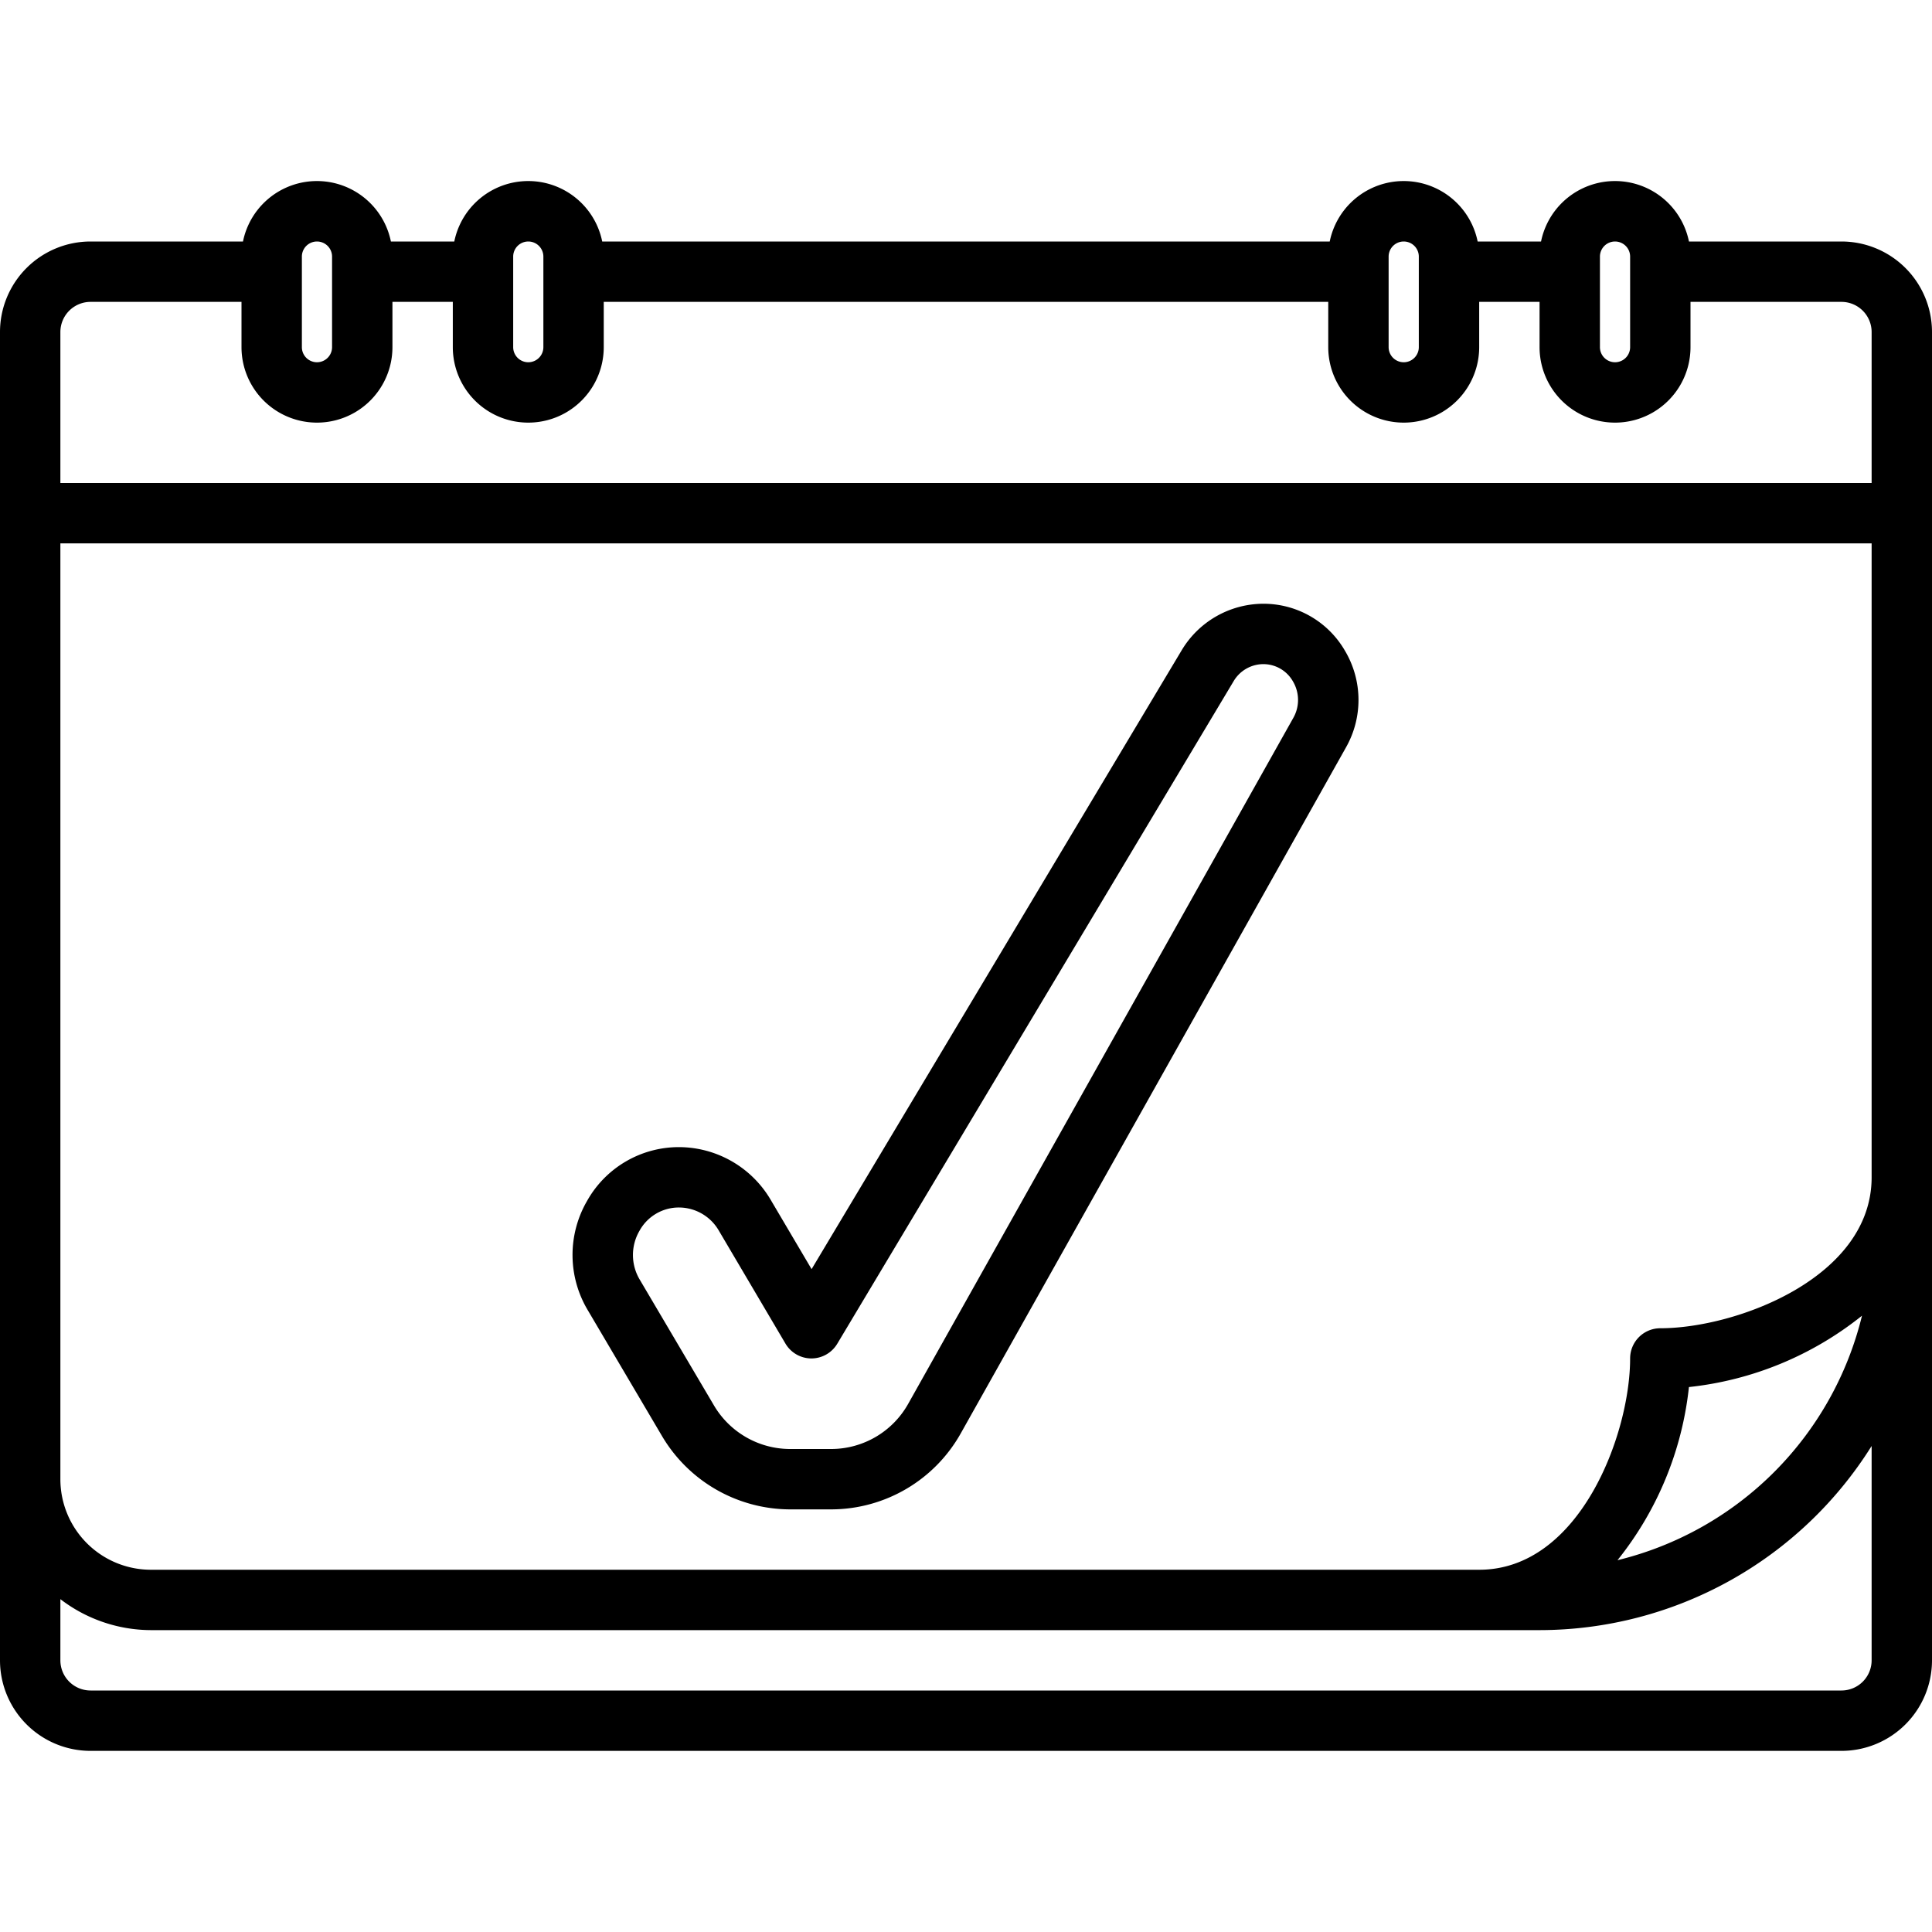
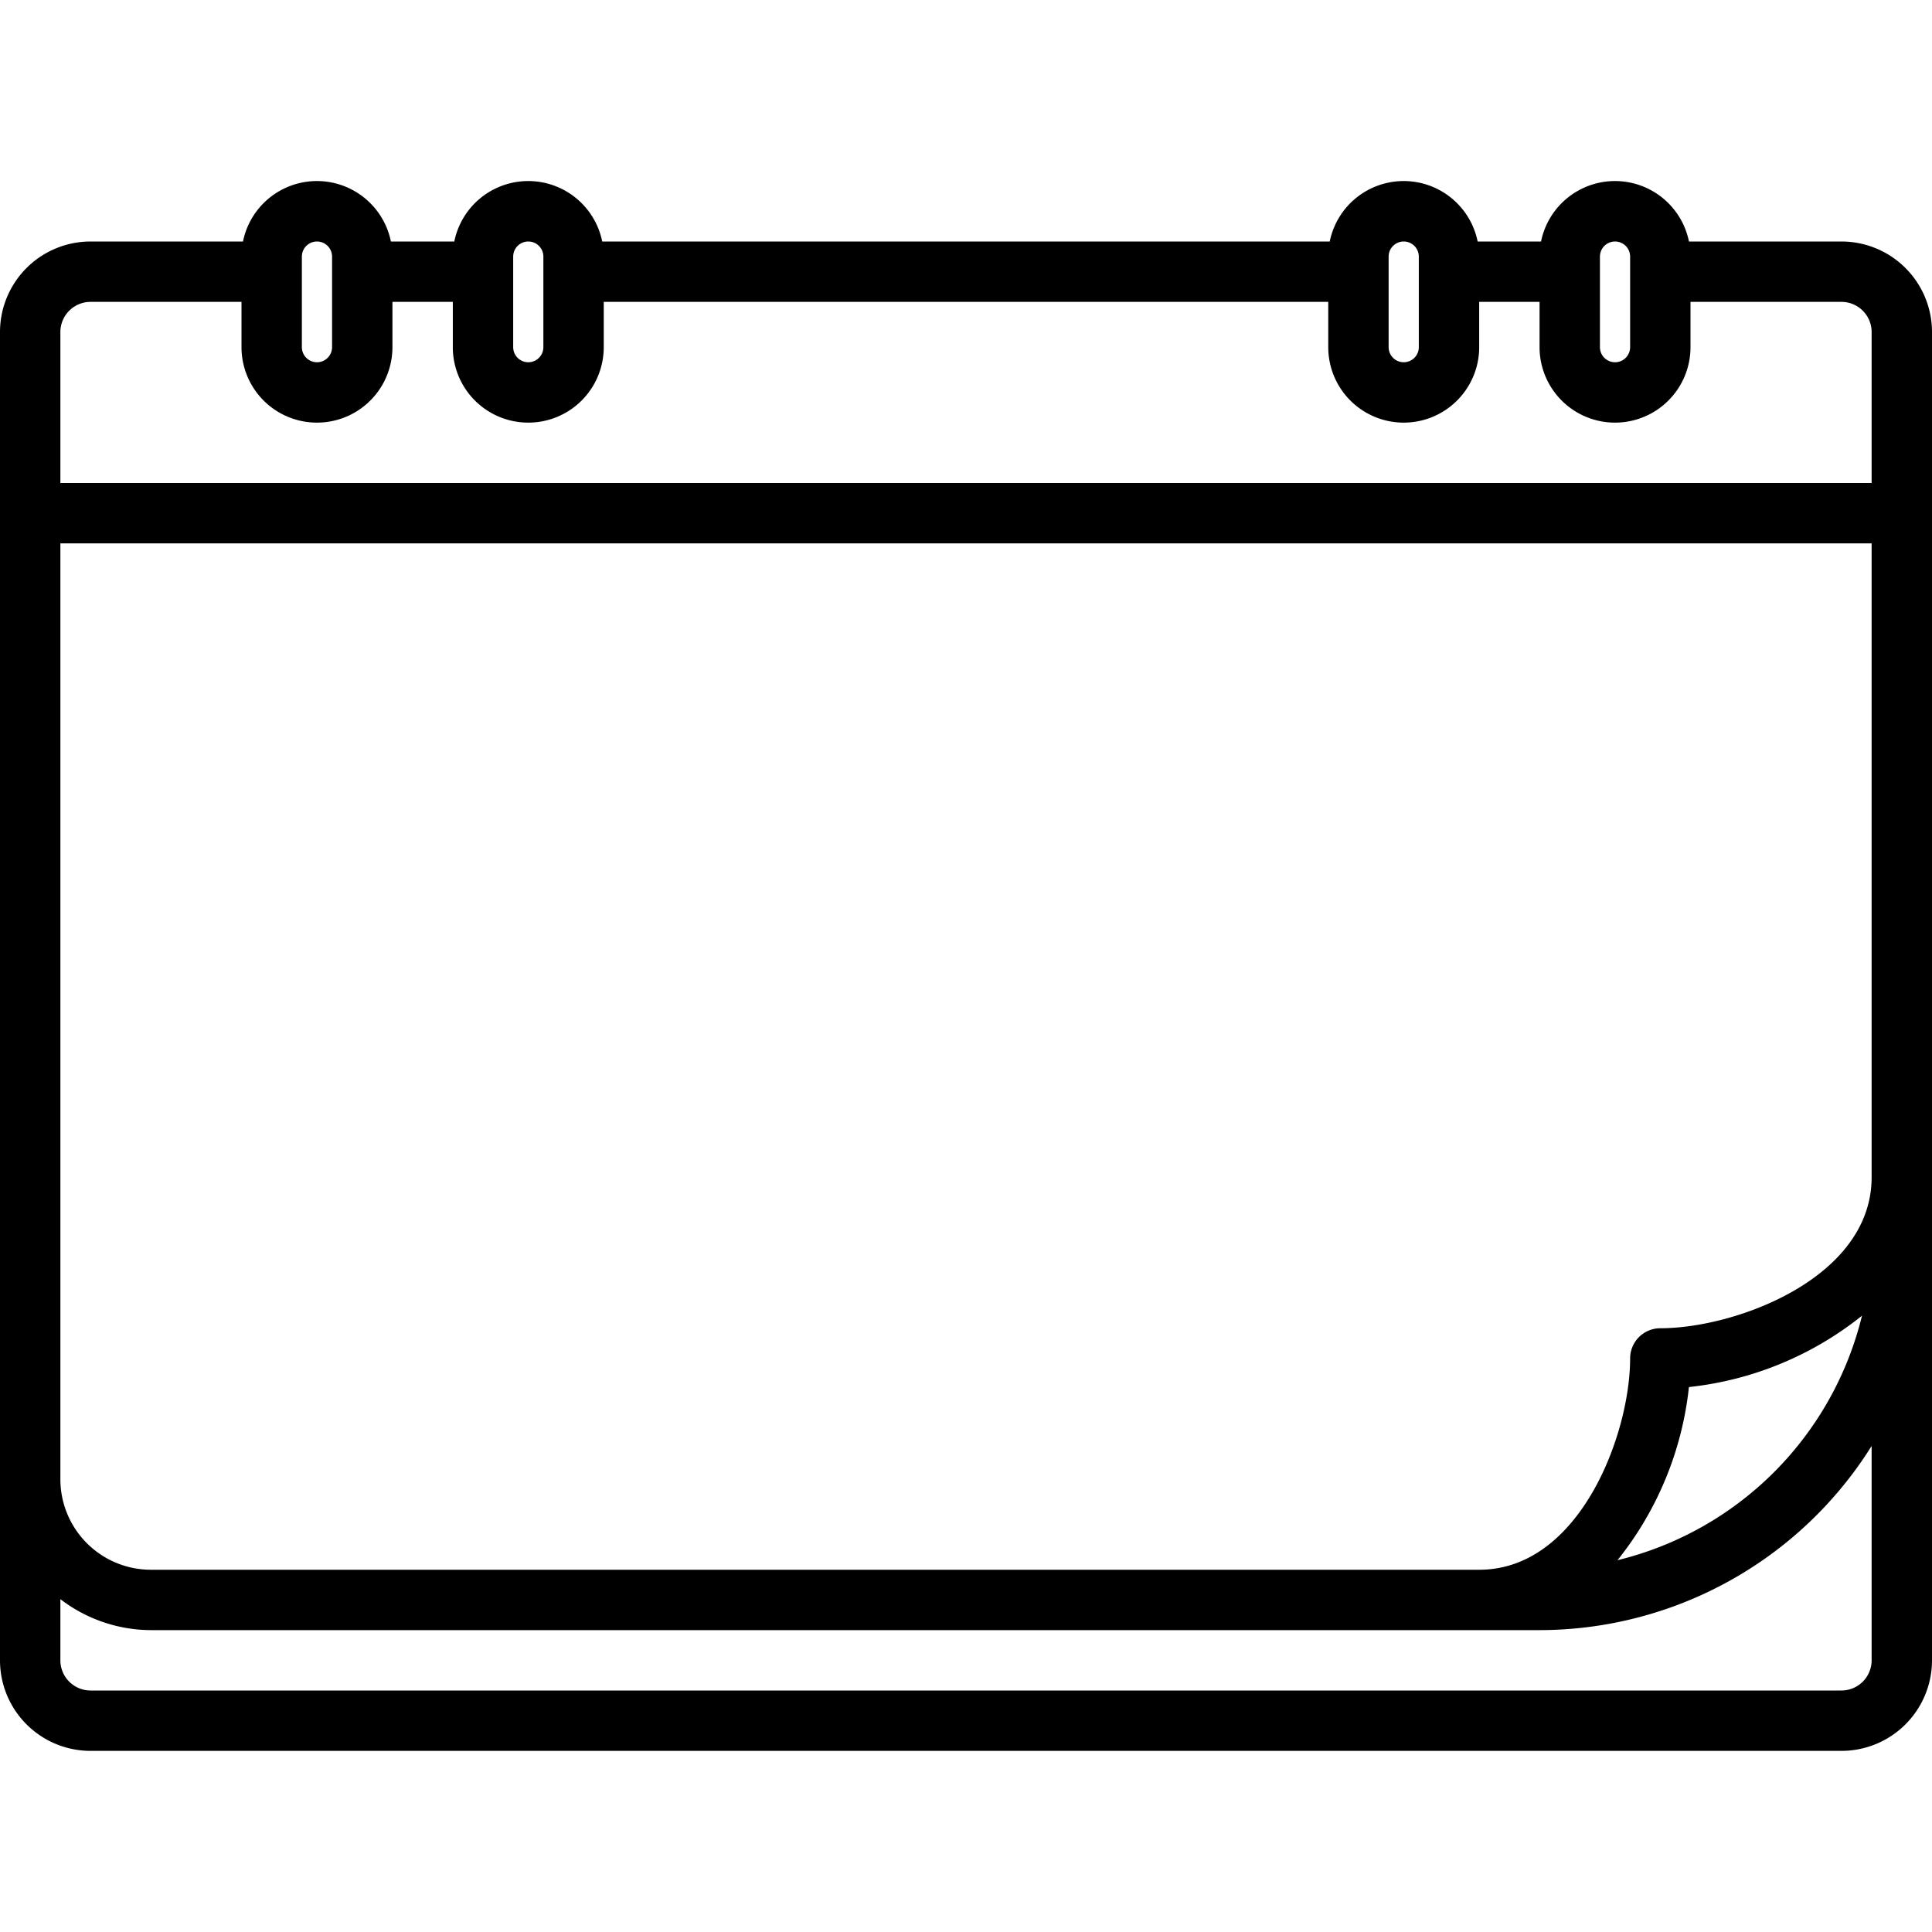
<svg xmlns="http://www.w3.org/2000/svg" viewBox="0 0 64 64">
  <g data-name="Layer 20">
-     <path d="M41.847 20a3.162 3.162 0 00-2.7 1.537L26.885 42.042l-1.357-2.3A3.534 3.534 0 0022.5 38a3.484 3.484 0 00-3.053 1.783 3.566 3.566 0 00.023 3.617l2.454 4.161A4.942 4.942 0 0026.156 50h1.39a4.93 4.93 0 004.285-2.526l12.754-22.711a3.188 3.188 0 00-.028-3.2A3.116 3.116 0 0041.847 20zm.994 3.784L30.087 46.5a2.927 2.927 0 01-2.541 1.5h-1.39a2.934 2.934 0 01-2.509-1.45l-2.455-4.161a1.592 1.592 0 01-.01-1.614A1.487 1.487 0 0122.5 40a1.529 1.529 0 011.307.757l2.212 3.751a1 1 0 00.858.492 1 1 0 00.858-.486l13.131-21.95a1.15 1.15 0 01.981-.564 1.128 1.128 0 01.984.573 1.205 1.205 0 01.01 1.211z" />
    <path d="M61 8h-5.051a2.5 2.5 0 00-4.9 0h-2.1a2.5 2.5 0 00-4.9 0h-24.1a2.5 2.5 0 00-4.9 0h-2.1a2.5 2.5 0 00-4.9 0H3a3 3 0 00-3 3v44a3 3 0 003 3h58a3 3 0 003-3V11a3 3 0 00-3-3zM5 52a3 3 0 01-3-3V18h60v21c0 3.329-4.488 5-7 5a1 1 0 00-1 1c0 2.513-1.671 7-5 7zm50.948-6.052a11.043 11.043 0 005.733-2.364 11.022 11.022 0 01-8.1 8.1 11.043 11.043 0 002.367-5.736zM53 8.5a.5.5 0 011 0v3a.5.5 0 01-1 0zm-7 0a.5.5 0 011 0v3a.5.5 0 01-1 0zm-29 0a.5.5 0 011 0v3a.5.5 0 01-1 0zm-7 0a.5.5 0 011 0v3a.5.5 0 01-1 0zM2 11a1 1 0 011-1h5v1.5a2.5 2.5 0 005 0V10h2v1.5a2.5 2.5 0 005 0V10h24v1.5a2.5 2.5 0 005 0V10h2v1.5a2.5 2.5 0 005 0V10h5a1 1 0 011 1v5H2zm60 44a1 1 0 01-1 1H3a1 1 0 01-1-1v-2.026A4.948 4.948 0 005 54h46a12.988 12.988 0 0011-6.1z" />
  </g>
</svg>